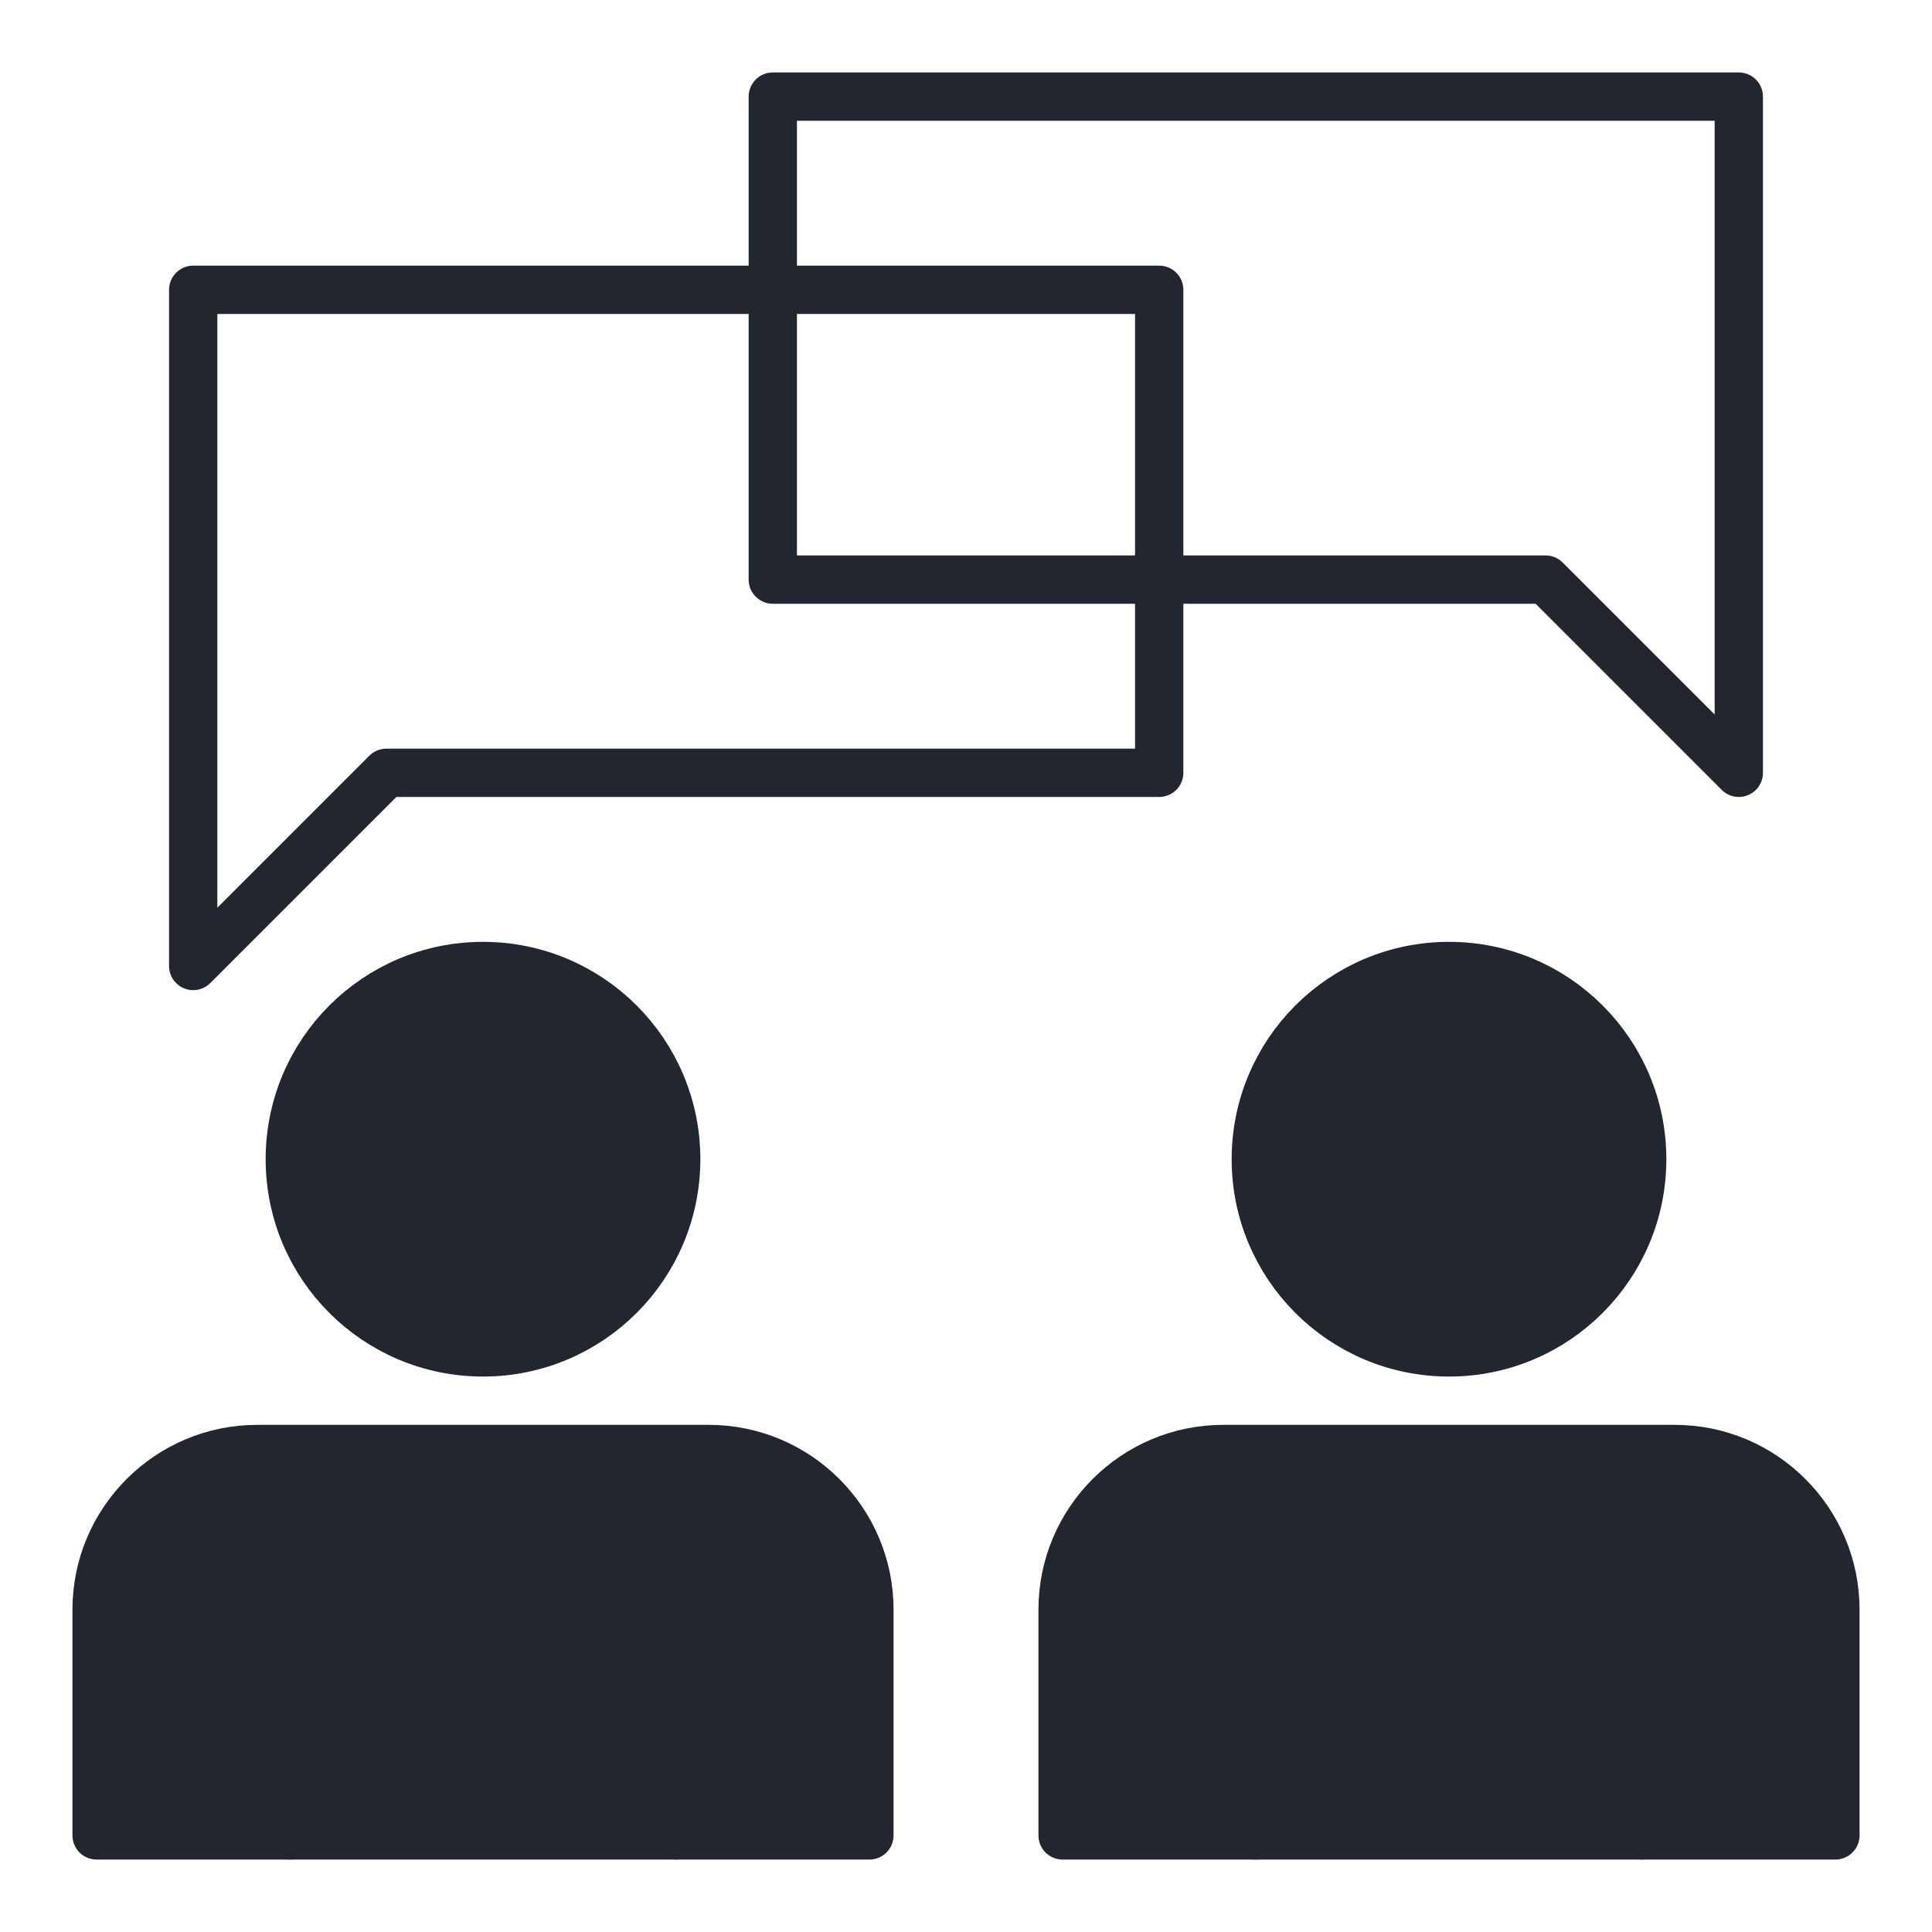
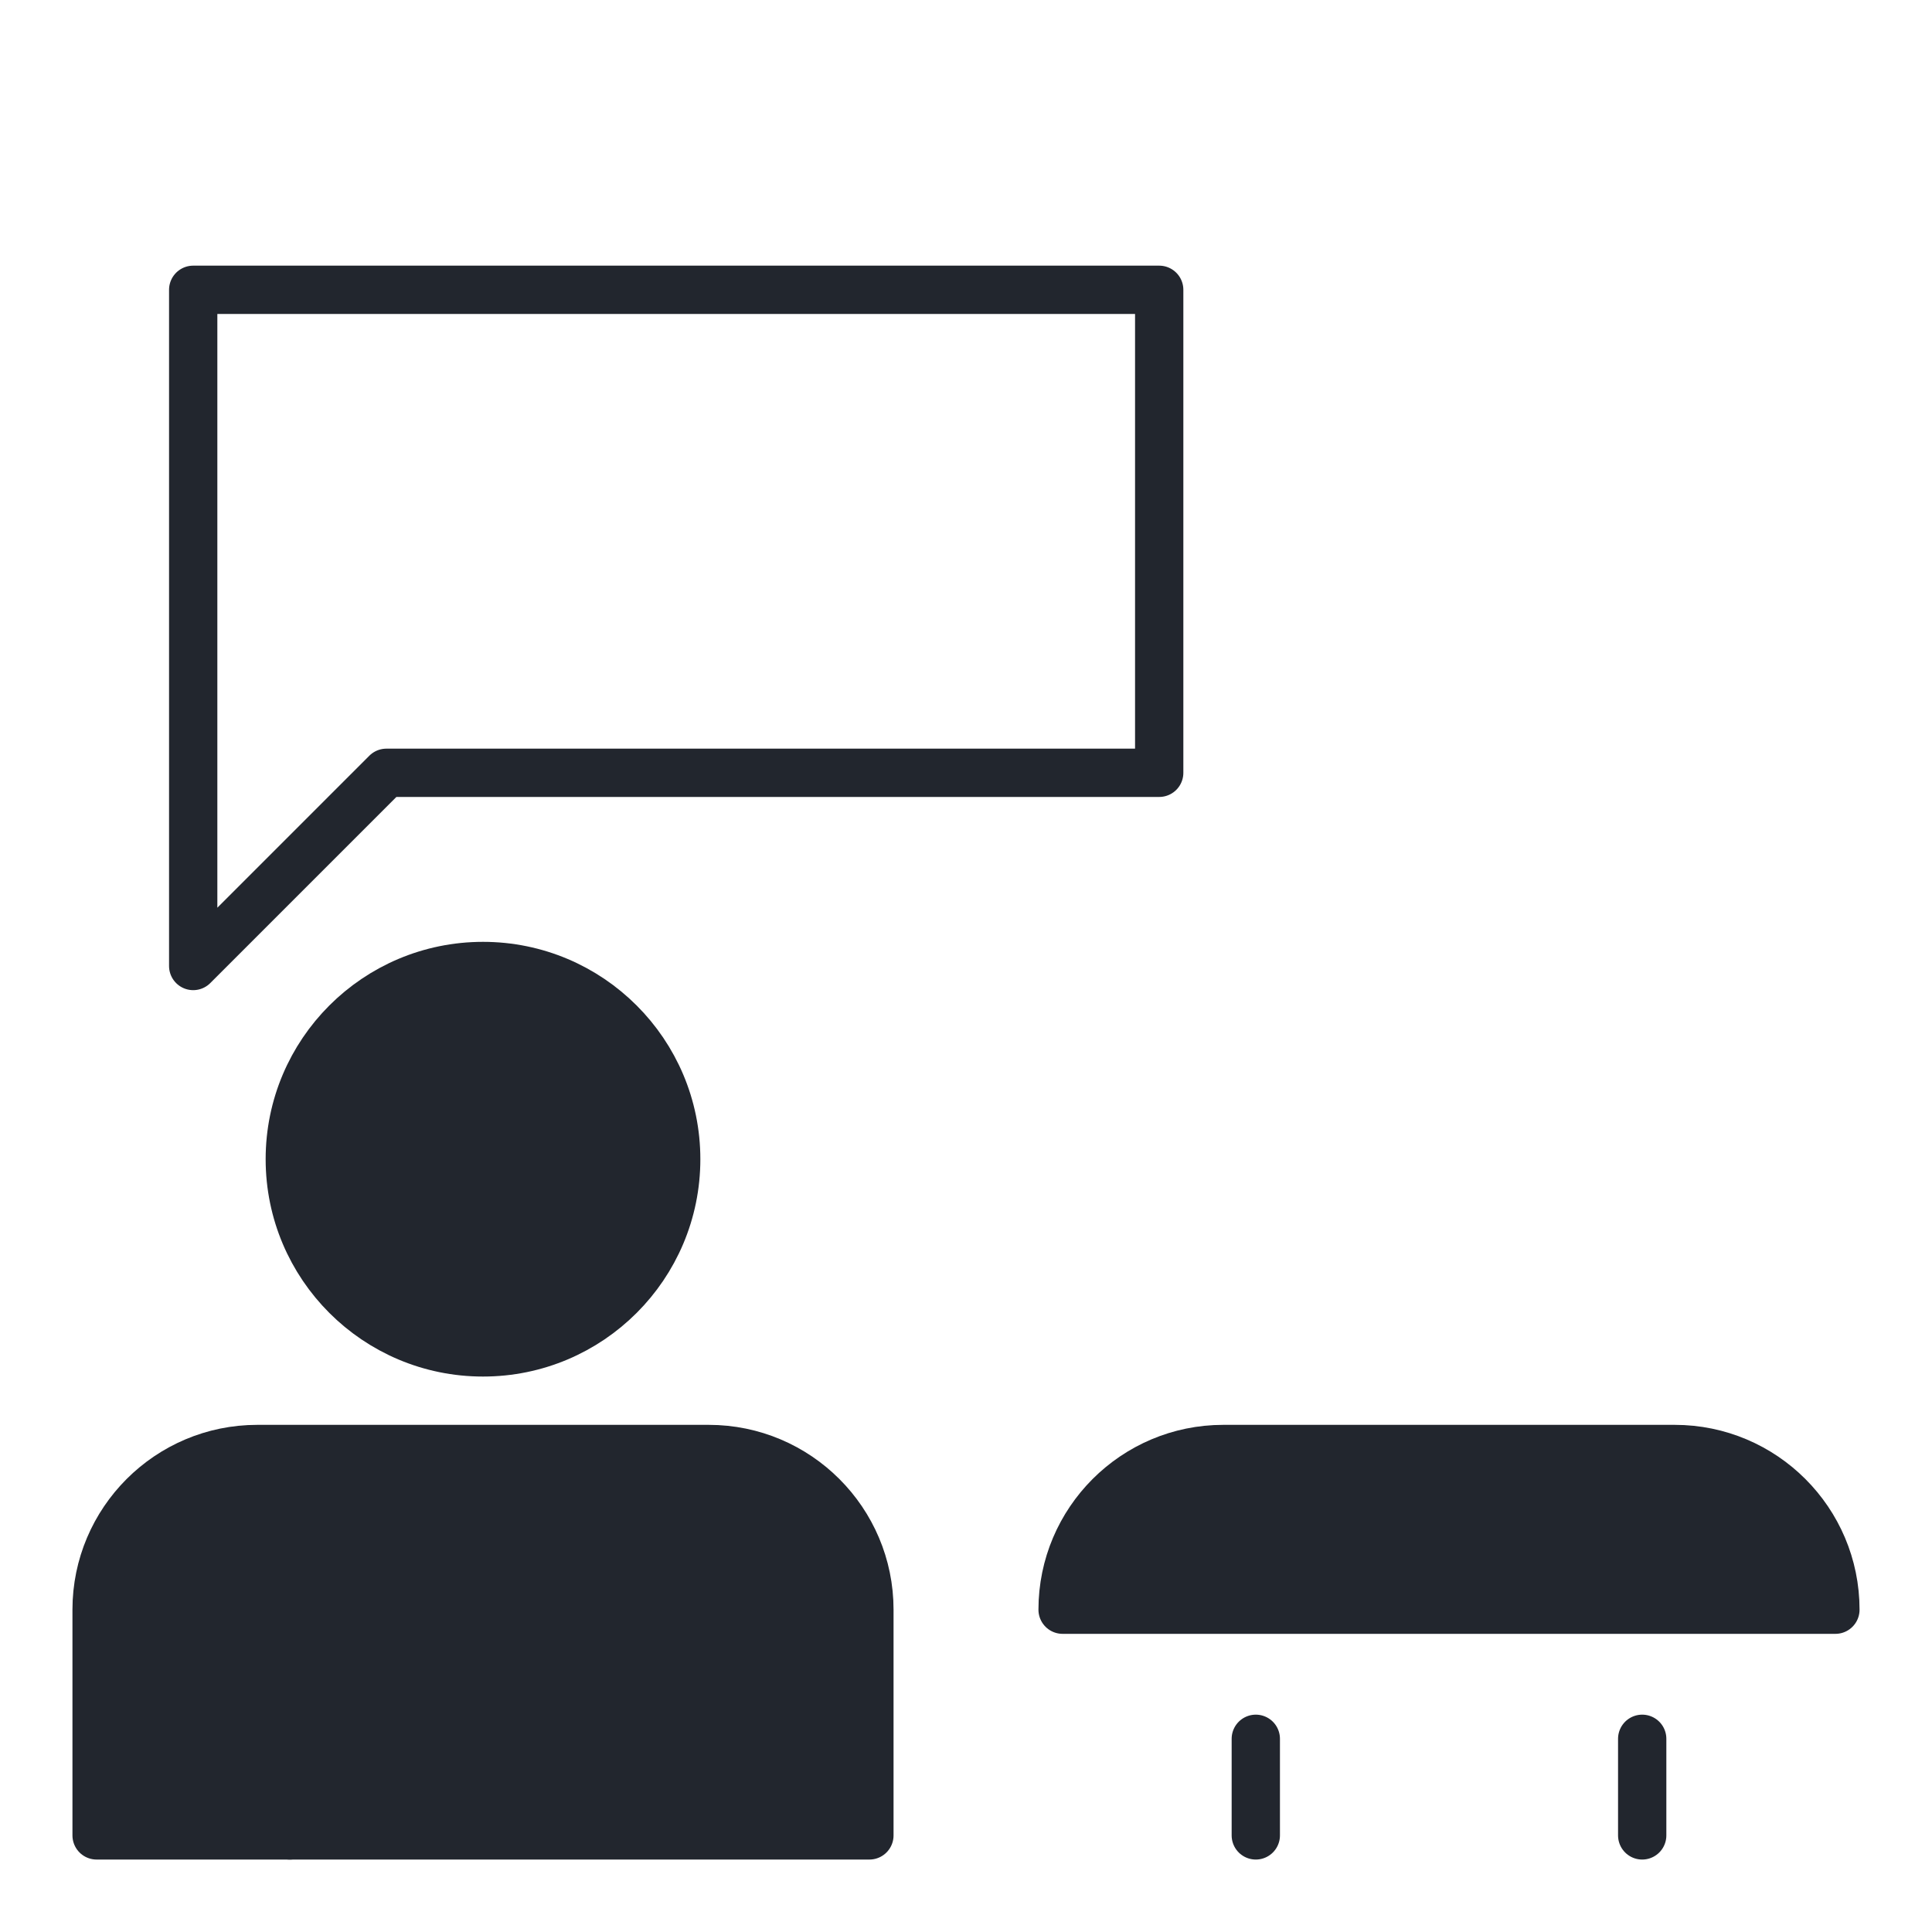
<svg xmlns="http://www.w3.org/2000/svg" width="40" height="40" viewBox="0 0 40 40" fill="none">
  <path d="M5.327 30H14.673C16.509 30 18 31.491 18 33.327V38H2V33.327C2 31.491 3.491 30 5.327 30Z" fill="#22262E" stroke="#22262E" stroke-linecap="round" stroke-linejoin="round" />
  <path d="M10 28C12.209 28 14 26.209 14 24C14 21.791 12.209 20 10 20C7.791 20 6 21.791 6 24C6 26.209 7.791 28 10 28Z" fill="#22262E" stroke="#22262E" stroke-linecap="round" stroke-linejoin="round" />
  <path d="M6 38V36" stroke="#22262E" stroke-linecap="round" stroke-linejoin="round" />
-   <path d="M14 38V36" stroke="#22262E" stroke-linecap="round" stroke-linejoin="round" />
-   <path d="M25.327 30H34.673C36.509 30 38 31.491 38 33.327V38H22V33.327C22 31.491 23.491 30 25.327 30Z" fill="#22262E" stroke="#22262E" stroke-linecap="round" stroke-linejoin="round" />
-   <path d="M30 28C32.209 28 34 26.209 34 24C34 21.791 32.209 20 30 20C27.791 20 26 21.791 26 24C26 26.209 27.791 28 30 28Z" fill="#22262E" stroke="#22262E" stroke-linecap="round" stroke-linejoin="round" />
+   <path d="M25.327 30H34.673C36.509 30 38 31.491 38 33.327H22V33.327C22 31.491 23.491 30 25.327 30Z" fill="#22262E" stroke="#22262E" stroke-linecap="round" stroke-linejoin="round" />
  <path d="M26 38V36" stroke="#22262E" stroke-linecap="round" stroke-linejoin="round" />
  <path d="M34 38V36" stroke="#22262E" stroke-linecap="round" stroke-linejoin="round" />
-   <path d="M36 16V2H16V12H32L36 16Z" stroke="#22262E" stroke-linecap="round" stroke-linejoin="round" />
  <path d="M4 20V6H24V16H8L4 20Z" stroke="#22262E" stroke-linecap="round" stroke-linejoin="round" />
</svg>